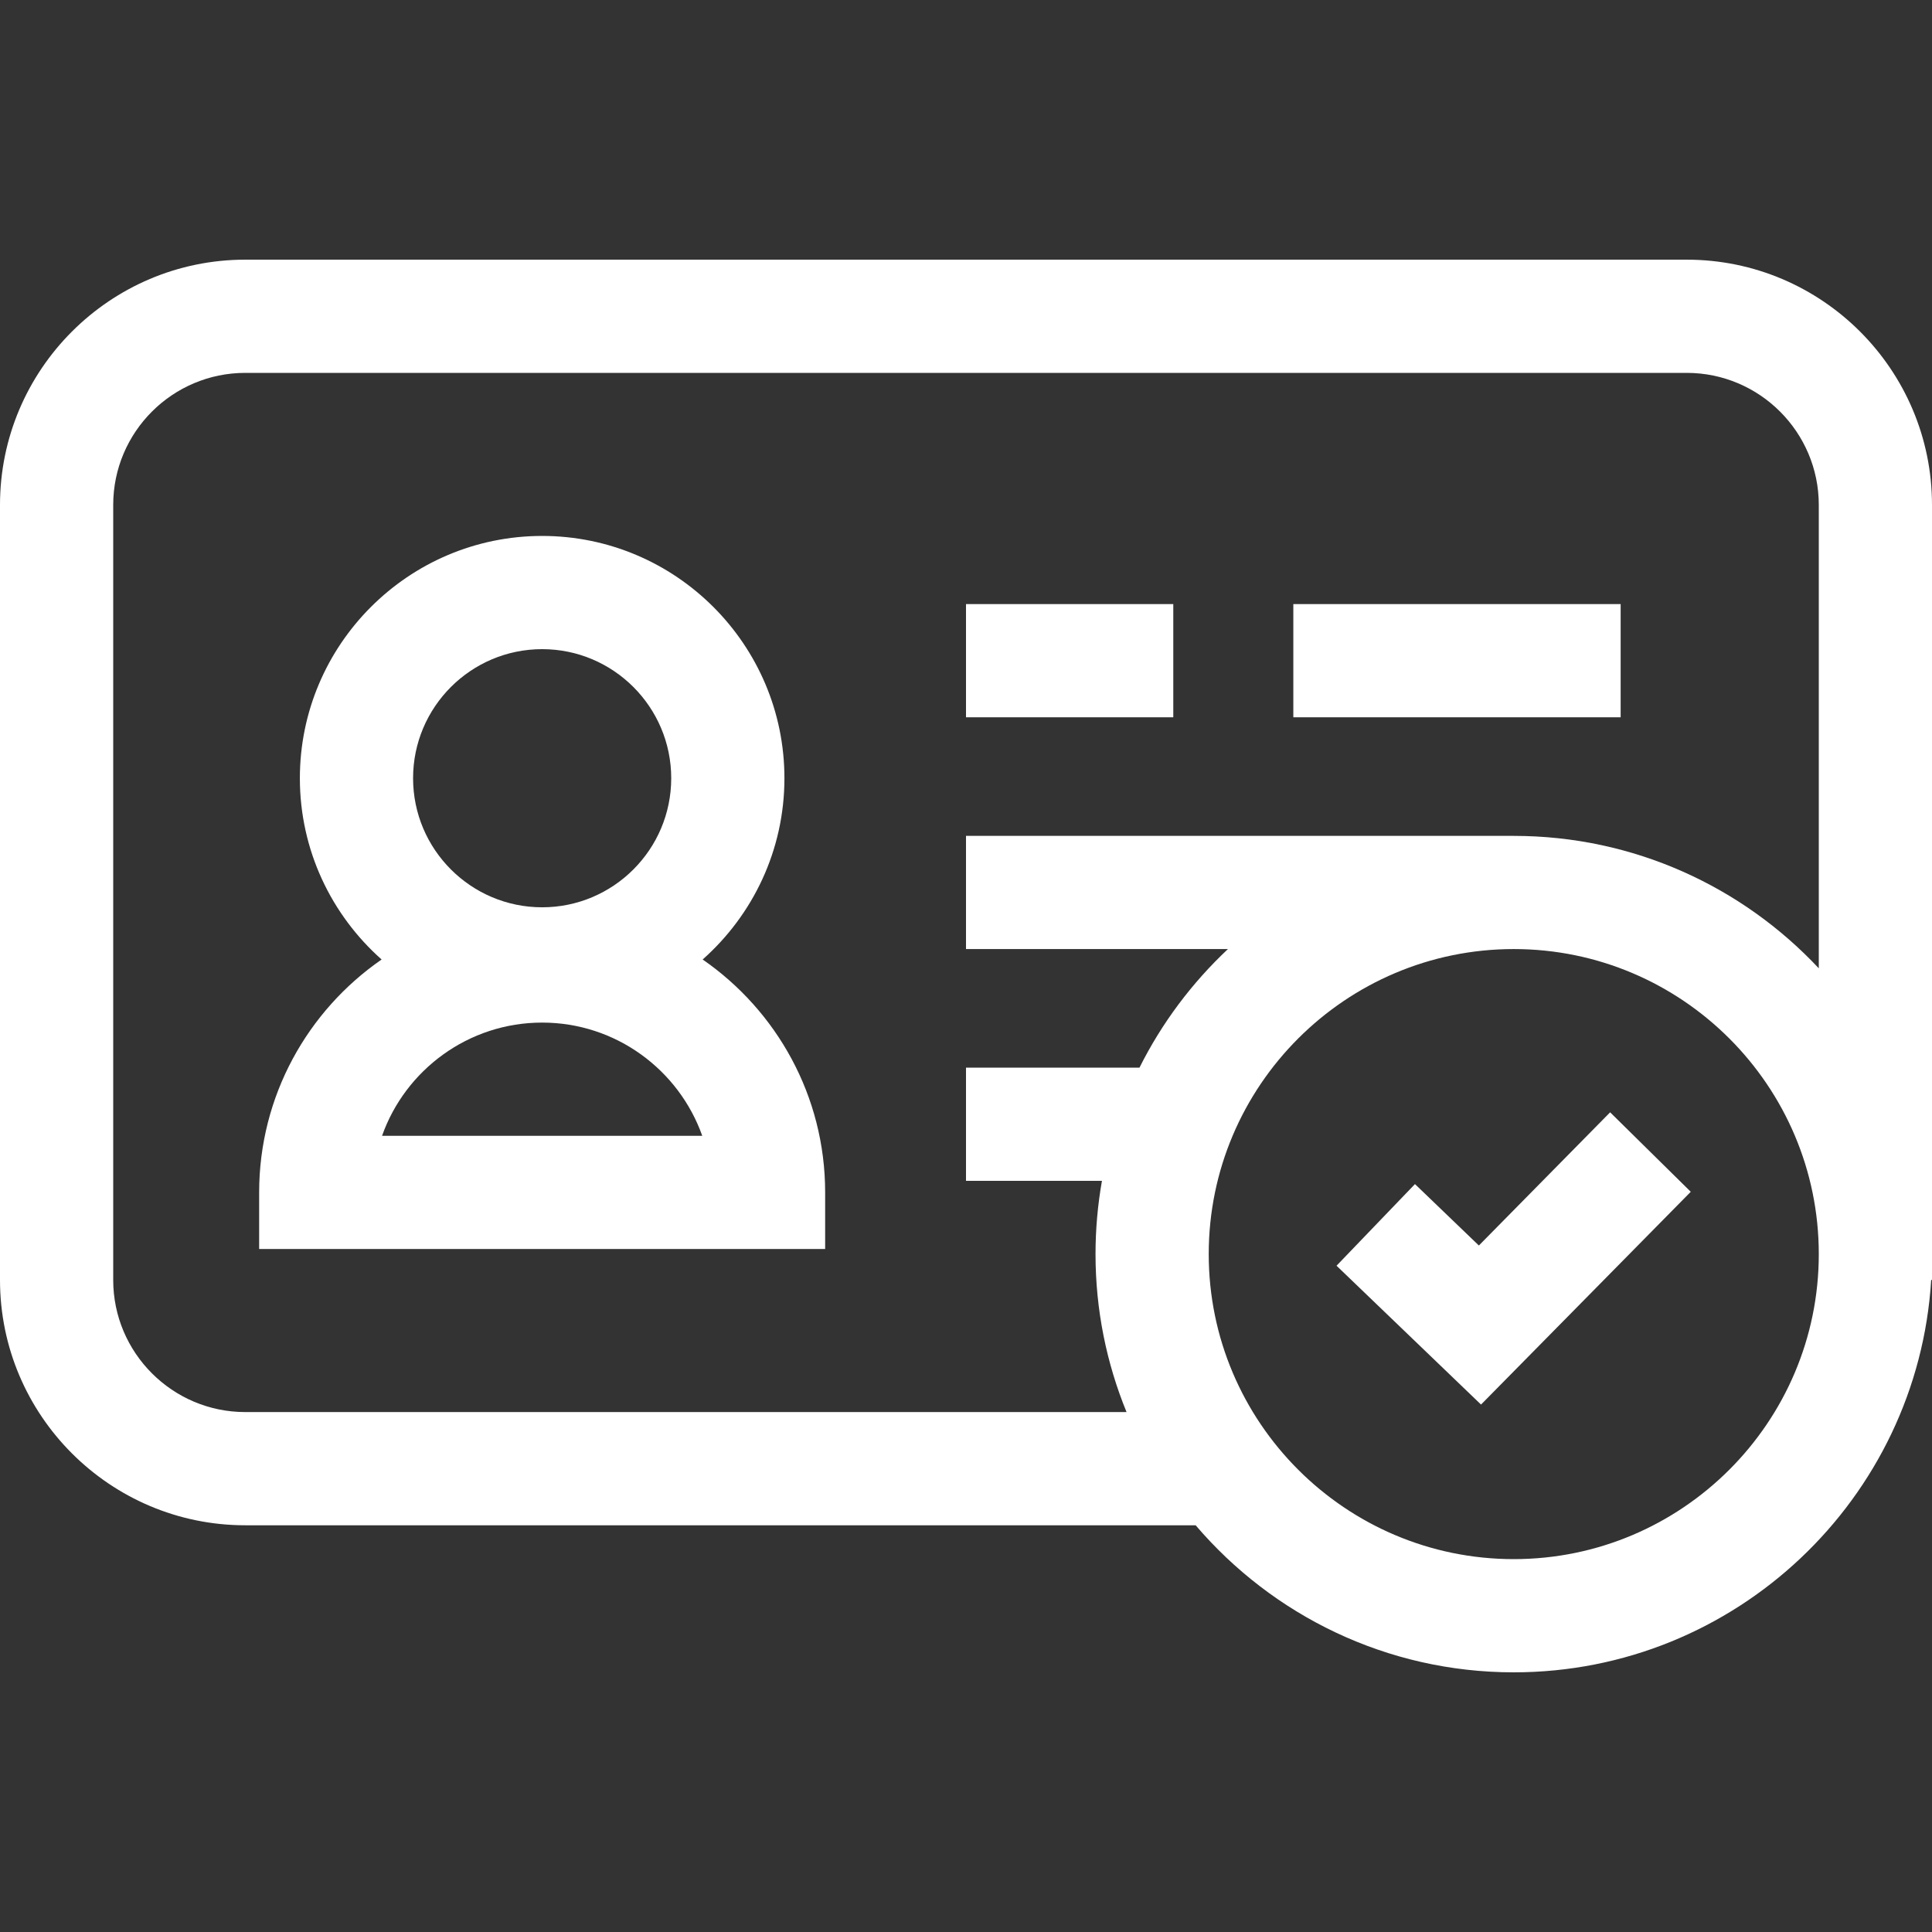
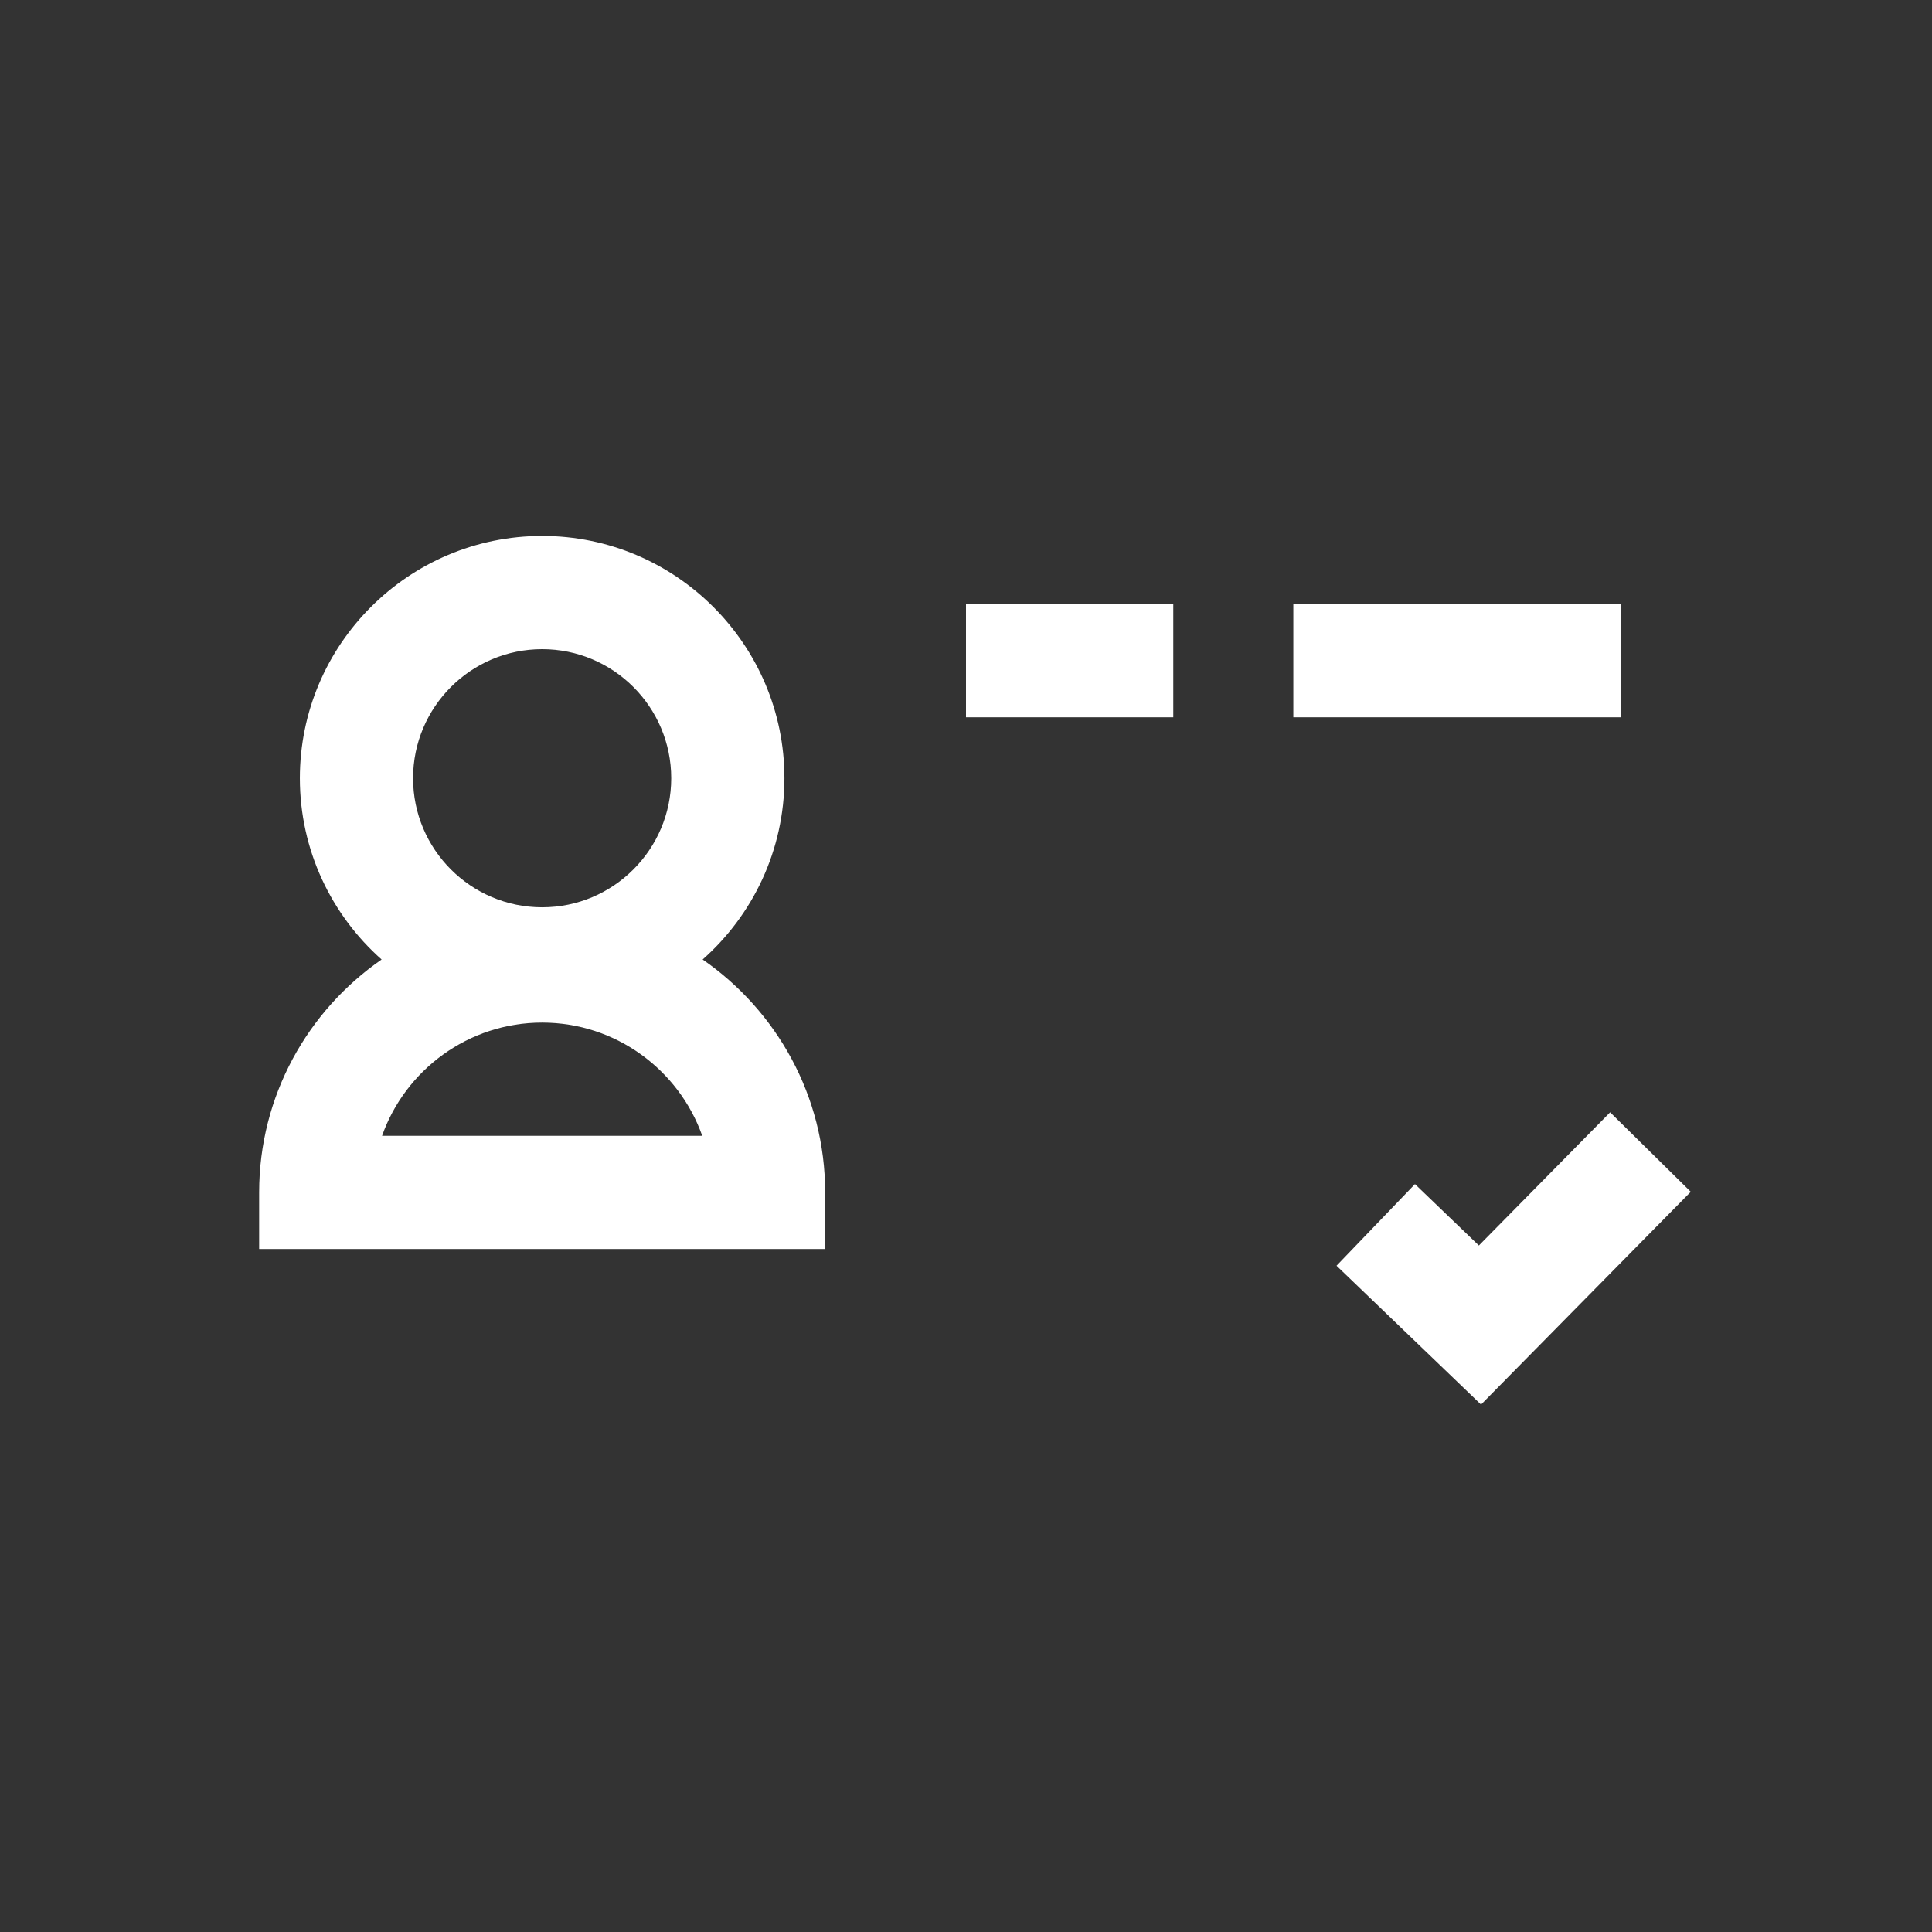
<svg xmlns="http://www.w3.org/2000/svg" fill="none" viewBox="0 0 52 52" height="52" width="52">
  <rect x="0" y="0" width="52" height="52" fill="#333333" stroke="none" />
-   <path fill="white" d="M45.398 6.989H6.602C2.961 6.989 0 9.95 0 13.591V34.451C0 38.092 2.961 41.053 6.602 41.053H32.181C34.247 43.474 37.319 45.011 40.743 45.011C46.716 45.011 51.616 40.335 51.978 34.451H52V13.591C52 9.95 49.038 6.989 45.398 6.989ZM40.743 41.964C36.216 41.964 32.533 38.281 32.533 33.754C32.533 29.227 36.216 25.544 40.743 25.544C45.27 25.544 48.953 29.227 48.953 33.754C48.953 38.281 45.27 41.964 40.743 41.964ZM40.743 22.498H26V25.544H33.05C32.08 26.455 31.27 27.534 30.669 28.736H26V31.783H29.659C29.546 32.423 29.486 33.082 29.486 33.754C29.486 35.258 29.784 36.694 30.321 38.006H6.602C4.642 38.006 3.047 36.411 3.047 34.451V13.591C3.047 11.63 4.642 10.036 6.602 10.036H45.398C47.358 10.036 48.953 11.63 48.953 13.591V26.062C46.898 23.869 43.978 22.498 40.743 22.498Z" />
  <path fill="white" d="M18.912 25.825C20.261 24.629 21.113 22.886 21.113 20.946C21.113 17.35 18.188 14.425 14.592 14.425C10.996 14.425 8.071 17.35 8.071 20.946C8.071 22.886 8.923 24.629 10.271 25.825C8.282 27.201 6.975 29.497 6.975 32.094V33.617H22.209V32.094C22.209 29.497 20.902 27.201 18.912 25.825ZM14.592 17.472C16.508 17.472 18.066 19.03 18.066 20.946C18.066 22.862 16.508 24.42 14.592 24.42C12.676 24.42 11.118 22.862 11.118 20.946C11.118 19.03 12.676 17.472 14.592 17.472ZM10.283 30.57C10.911 28.797 12.606 27.523 14.592 27.523C16.578 27.523 18.272 28.797 18.901 30.57H10.283Z" />
  <path fill="white" d="M34.81 16.259H43.62V19.306H34.81V16.259Z" />
  <path fill="white" d="M26 16.259H31.579V19.306H26V16.259Z" />
  <path fill="white" d="M39.804 33.523L38.084 31.87L35.973 34.067L39.862 37.804L45.507 32.077L43.337 29.938L39.804 33.523Z" />
</svg>